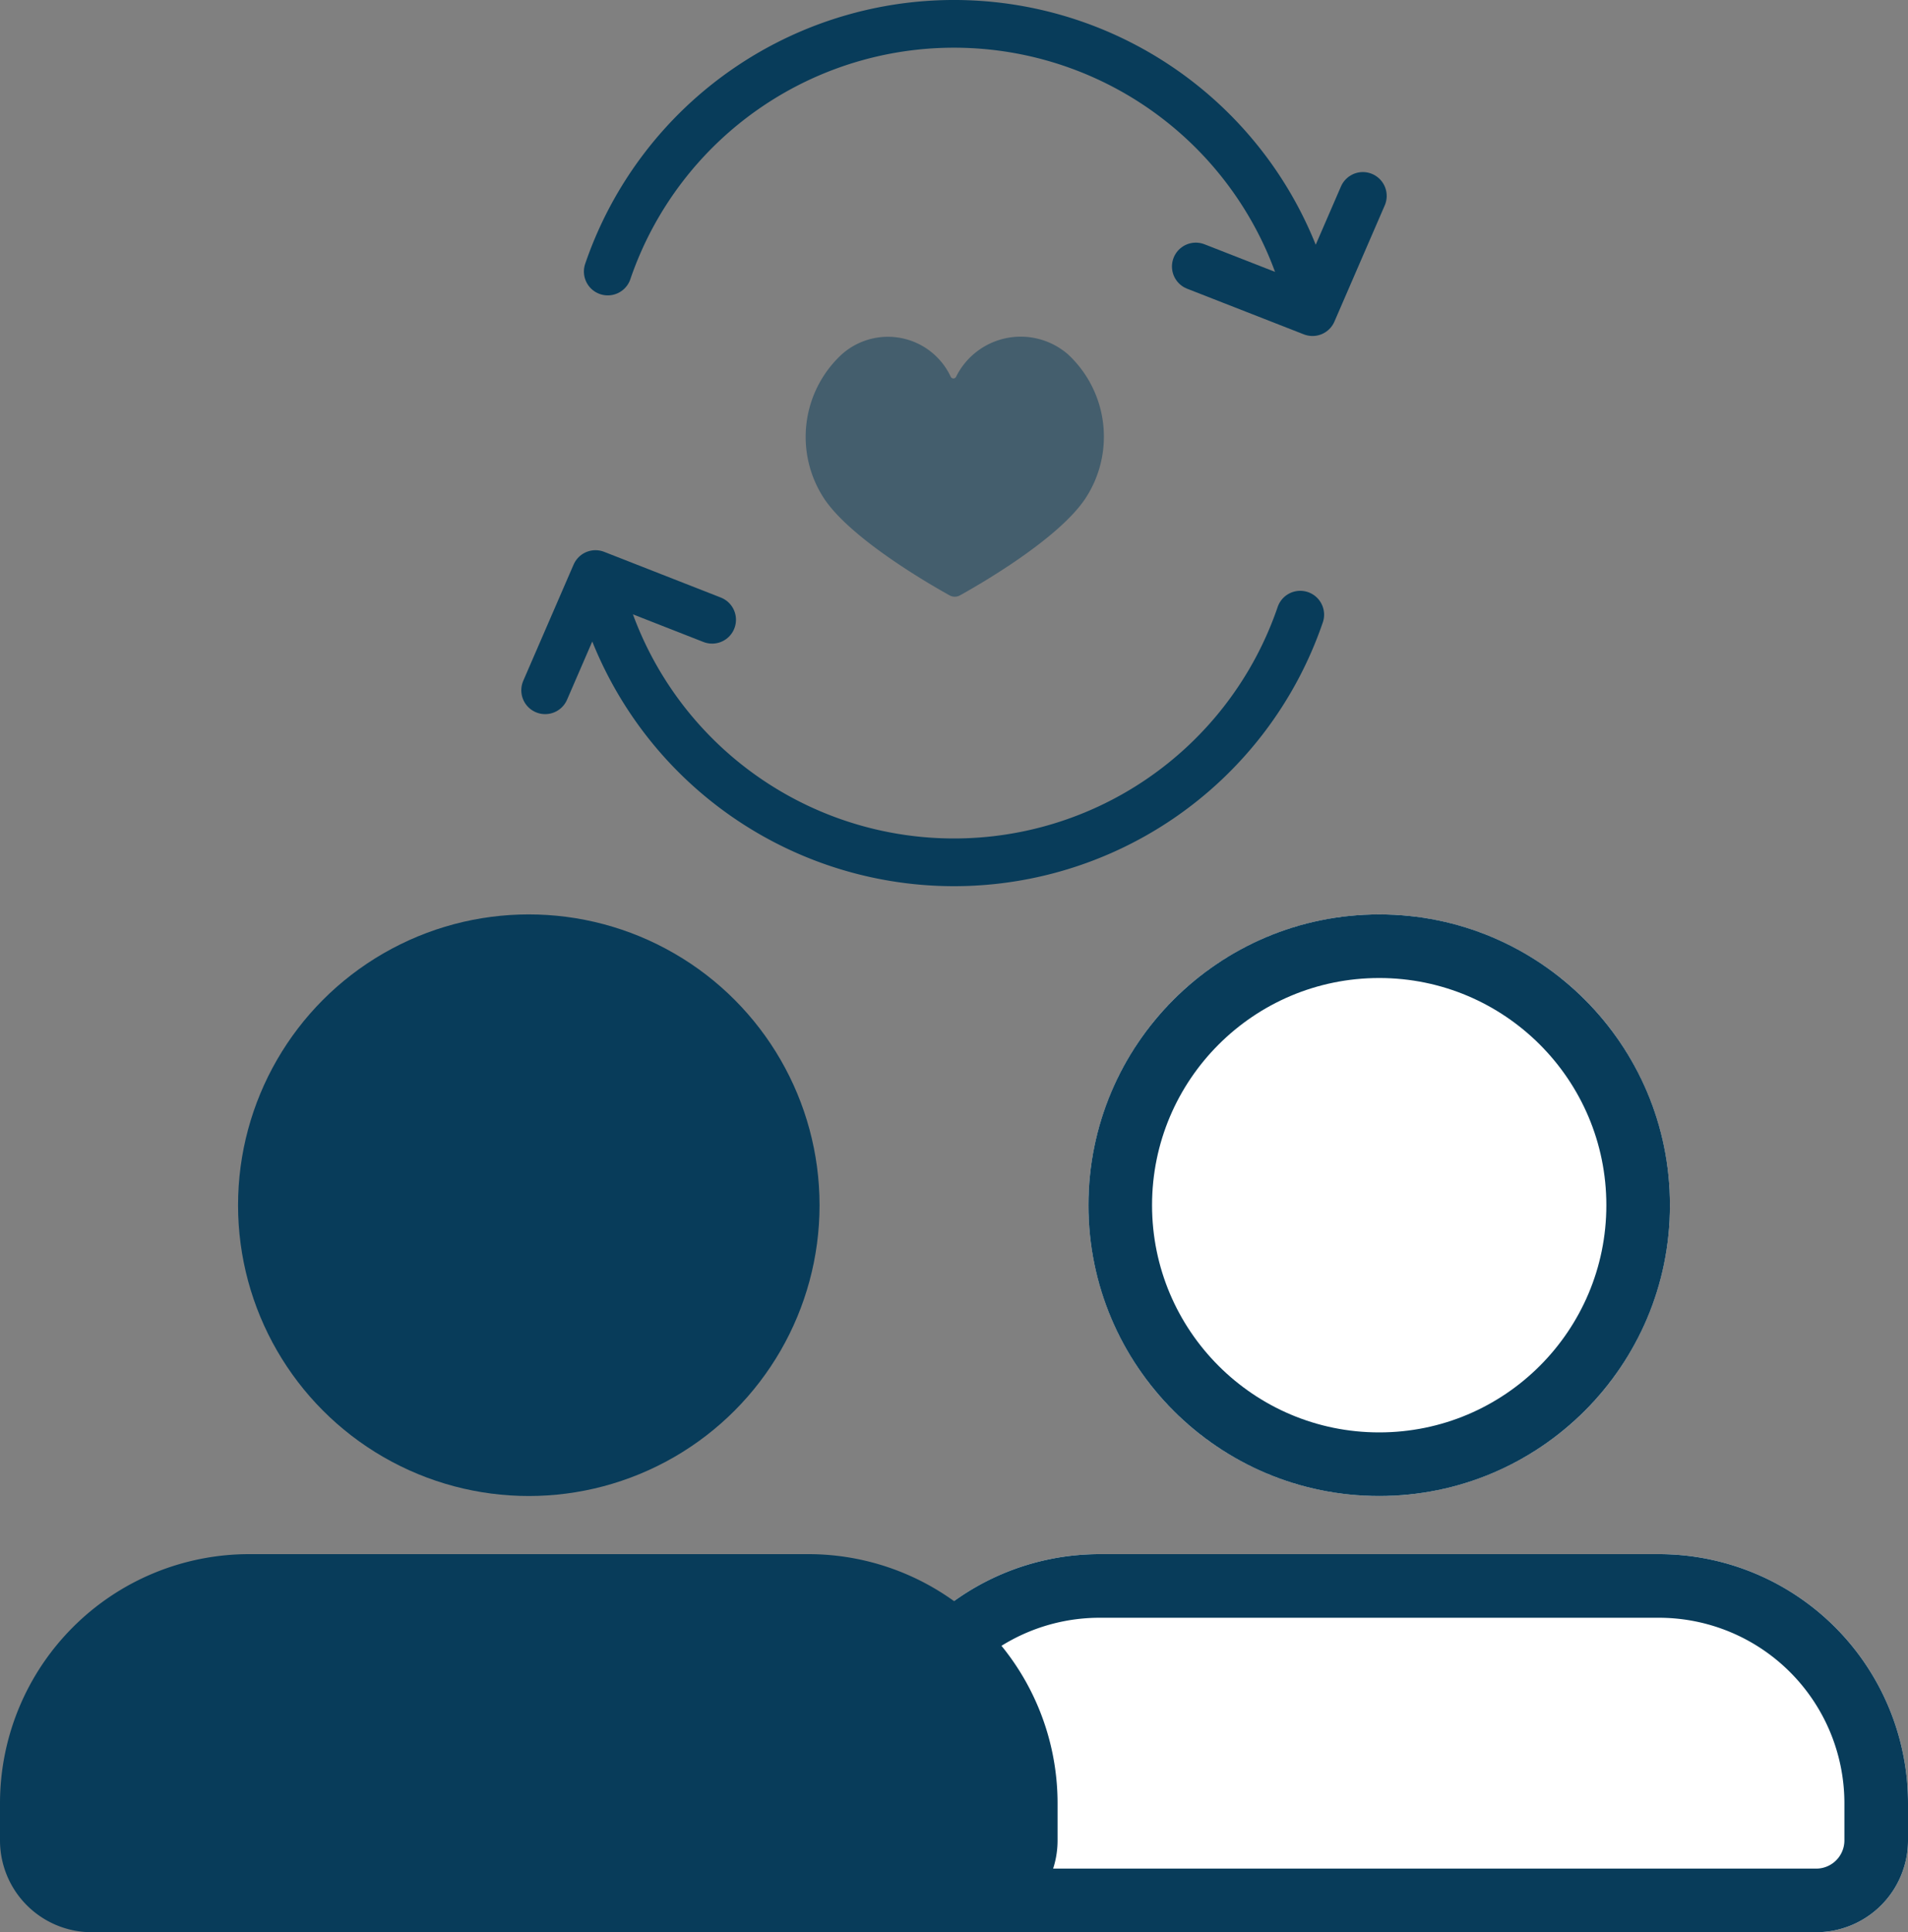
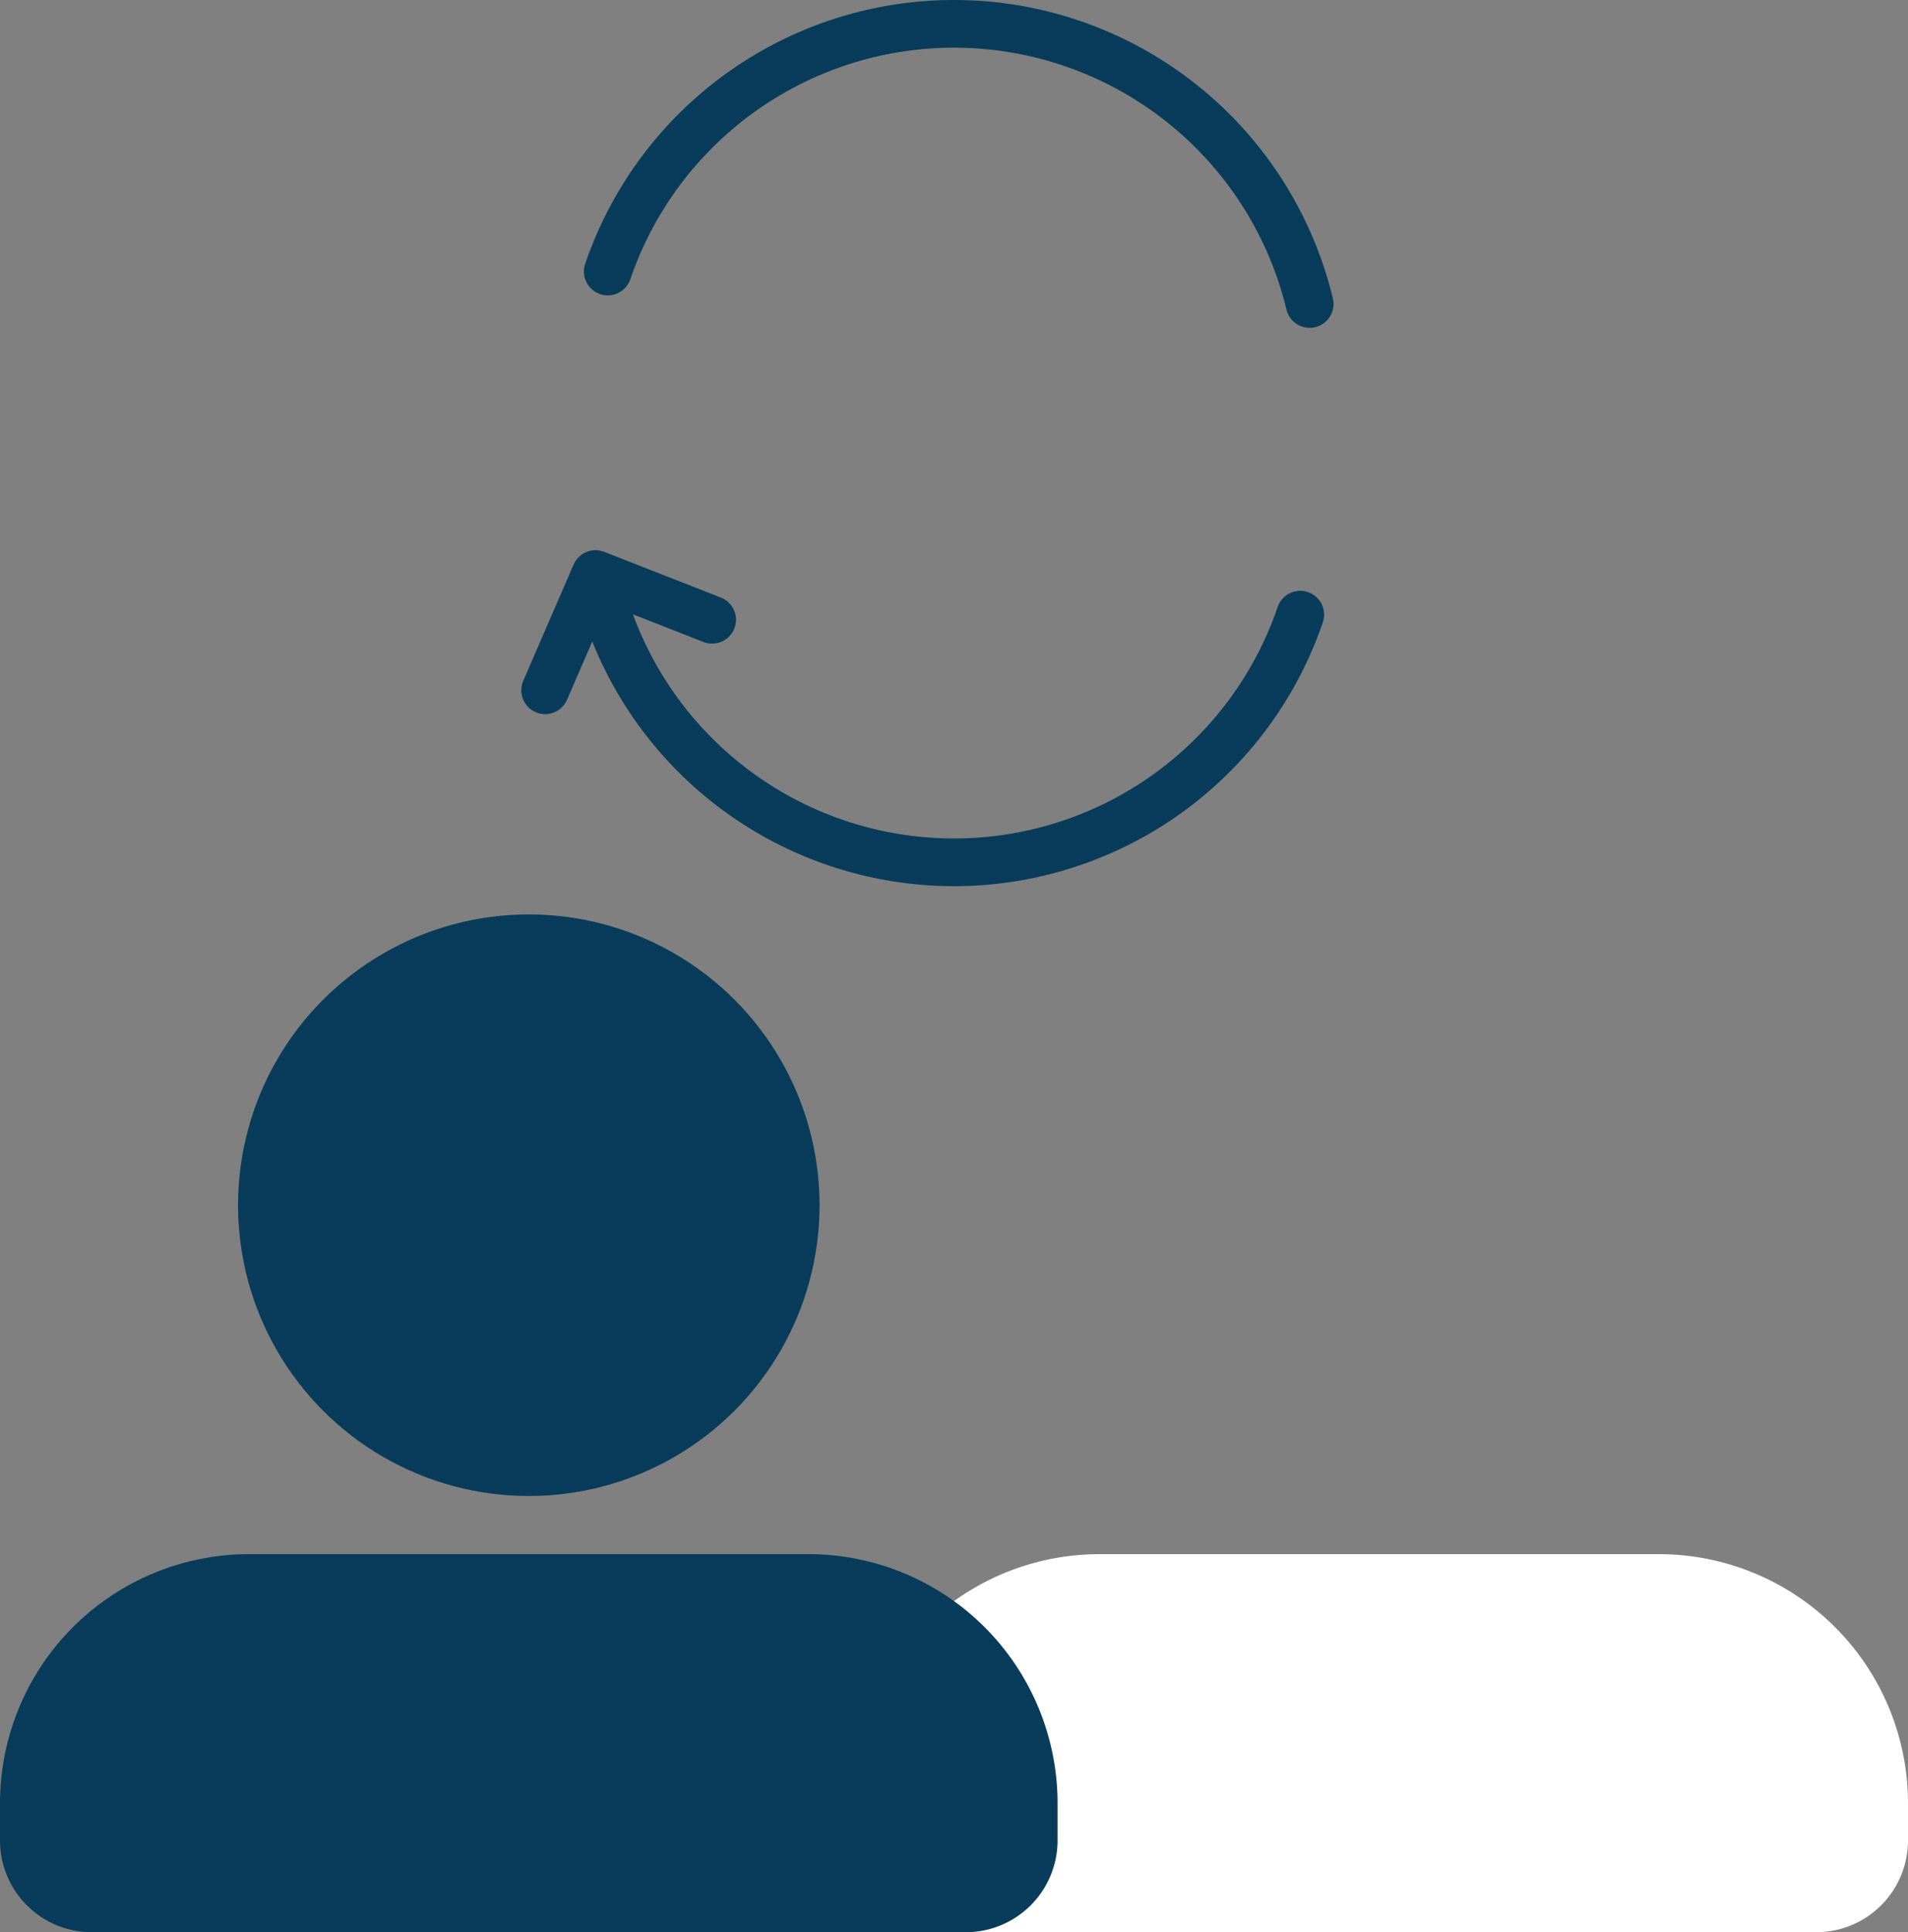
<svg xmlns="http://www.w3.org/2000/svg" width="60" height="60.75" viewBox="0 0 60 60.75">
  <rect x="0" y="0" width="60" height="60.75" fill="#808080" stroke="none" />
  <g id="グループ_687" data-name="グループ 687" transform="translate(-990.896 -379.021)">
    <g id="長方形_169" data-name="長方形 169" transform="translate(1017.639 427.885)" fill="#fff" stroke="#083c5a" stroke-miterlimit="10" stroke-width="2">
      <path d="M7.835,0H25.422a7.835,7.835,0,0,1,7.835,7.835V9a2.887,2.887,0,0,1-2.887,2.887H2.887A2.887,2.887,0,0,1,0,9V7.835A7.835,7.835,0,0,1,7.835,0Z" stroke="none" />
-       <path d="M7.835,1H25.422a6.835,6.835,0,0,1,6.835,6.835V9a1.887,1.887,0,0,1-1.887,1.887H2.887A1.887,1.887,0,0,1,1,9V7.835A6.835,6.835,0,0,1,7.835,1Z" fill="none" />
    </g>
    <g id="楕円形_75" data-name="楕円形 75" transform="translate(1025.124 407.771)" fill="#fff" stroke="#083c5a" stroke-miterlimit="10" stroke-width="2">
-       <circle cx="9.143" cy="9.143" r="9.143" stroke="none" />
-       <circle cx="9.143" cy="9.143" r="8.143" fill="none" />
-     </g>
+       </g>
    <path id="長方形_170" data-name="長方形 170" d="M7.835,0H25.422a7.835,7.835,0,0,1,7.835,7.835V9a2.887,2.887,0,0,1-2.887,2.887H2.887A2.887,2.887,0,0,1,0,9V7.835A7.835,7.835,0,0,1,7.835,0Z" transform="translate(990.896 427.885)" fill="#083c5a" />
    <circle id="楕円形_76" data-name="楕円形 76" cx="9.143" cy="9.143" r="9.143" transform="translate(998.382 407.771)" fill="#083c5a" />
    <g id="グループ_686" data-name="グループ 686">
      <g id="グループ_683" data-name="グループ 683" opacity="0.5">
-         <path id="パス_3473" data-name="パス 3473" d="M1021.091,397.736a.341.341,0,0,1-.341,0c-.664-.369-3.085-1.771-3.931-3.028a3.533,3.533,0,0,1,.533-4.532,2.181,2.181,0,0,1,3.443.694.093.093,0,0,0,.165,0,2.267,2.267,0,0,1,3.529-.7,3.533,3.533,0,0,1,.533,4.532C1024.176,395.965,1021.755,397.367,1021.091,397.736Z" fill="#083c5a" />
-       </g>
+         </g>
      <g id="グループ_684" data-name="グループ 684">
        <path id="パス_3474" data-name="パス 3474" d="M1010.008,387.558a11.505,11.505,0,0,1,22.072,1.02" fill="none" stroke="#083c5a" stroke-linecap="round" stroke-linejoin="round" stroke-width="1.5" />
-         <path id="パス_3475" data-name="パス 3475" d="M1033.753,385.181l-1.583,3.654L1028.5,387.4" fill="none" stroke="#083c5a" stroke-linecap="round" stroke-linejoin="round" stroke-width="1.5" />
      </g>
      <g id="グループ_685" data-name="グループ 685">
        <path id="パス_3476" data-name="パス 3476" d="M1031.784,398.347a11.506,11.506,0,0,1-22.073-1.02" fill="none" stroke="#083c5a" stroke-linecap="round" stroke-linejoin="round" stroke-width="1.5" />
        <path id="パス_3477" data-name="パス 3477" d="M1008.039,400.724l1.583-3.654,3.668,1.437" fill="none" stroke="#083c5a" stroke-linecap="round" stroke-linejoin="round" stroke-width="1.5" />
      </g>
    </g>
  </g>
</svg>